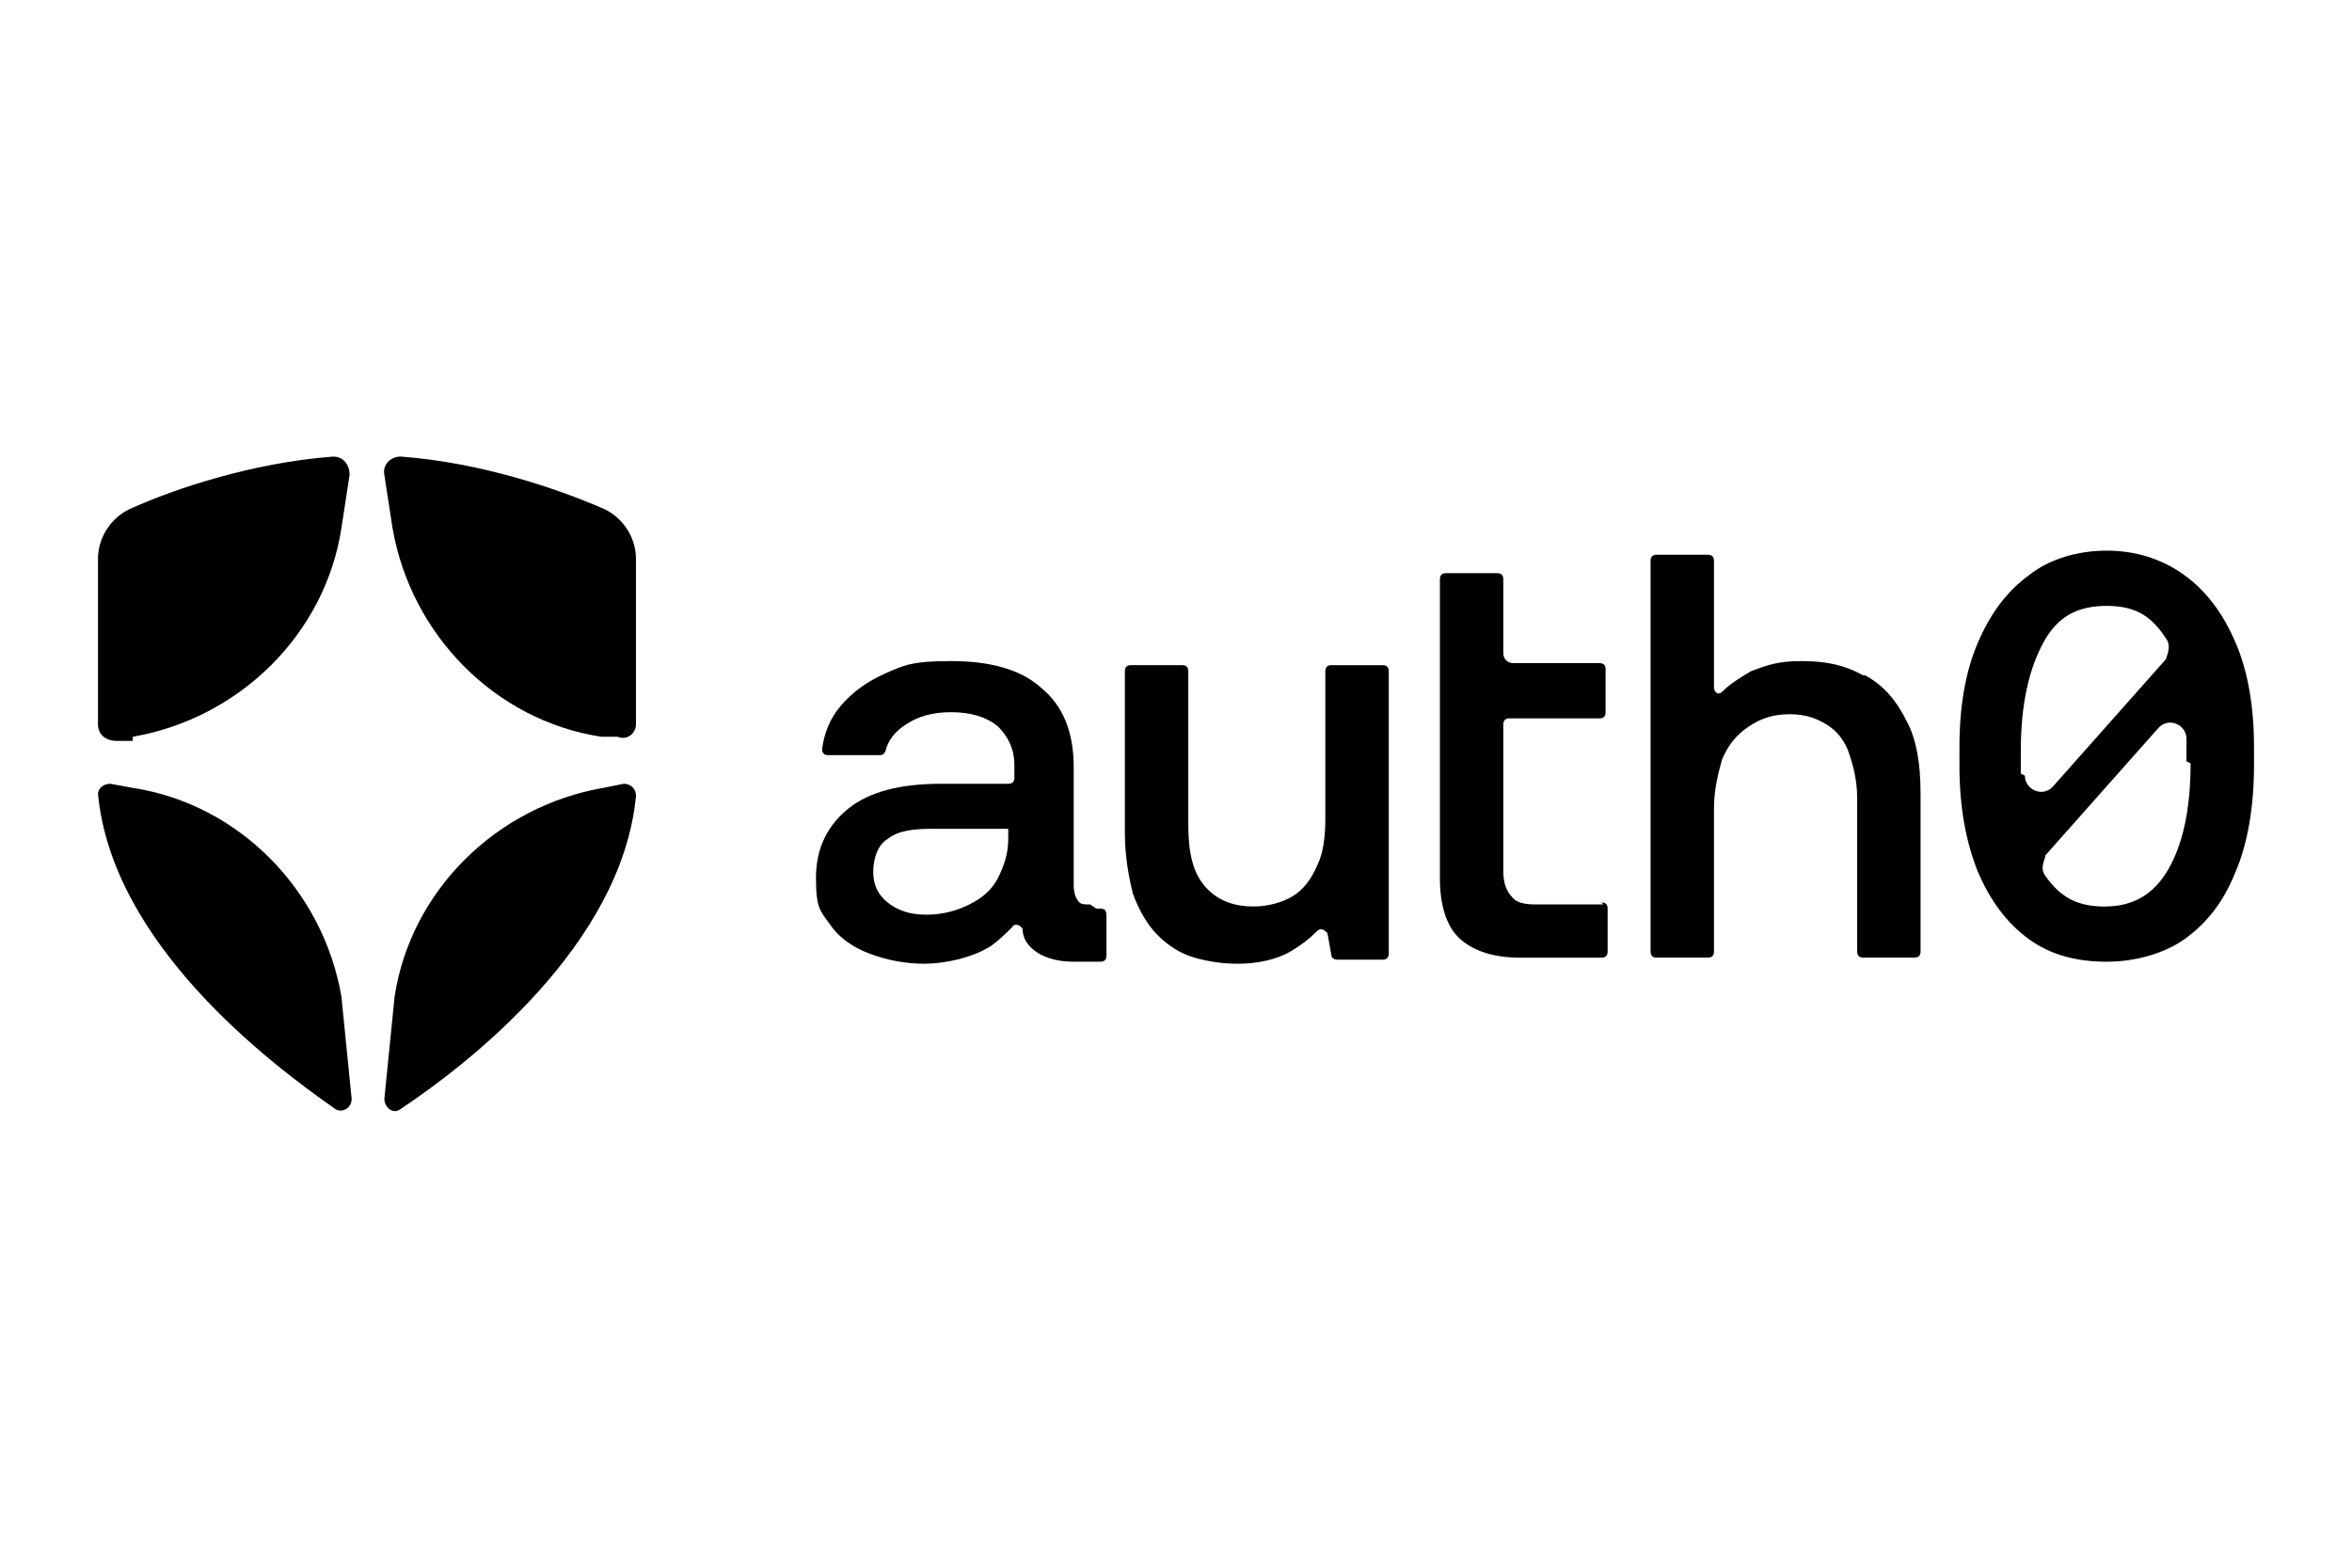
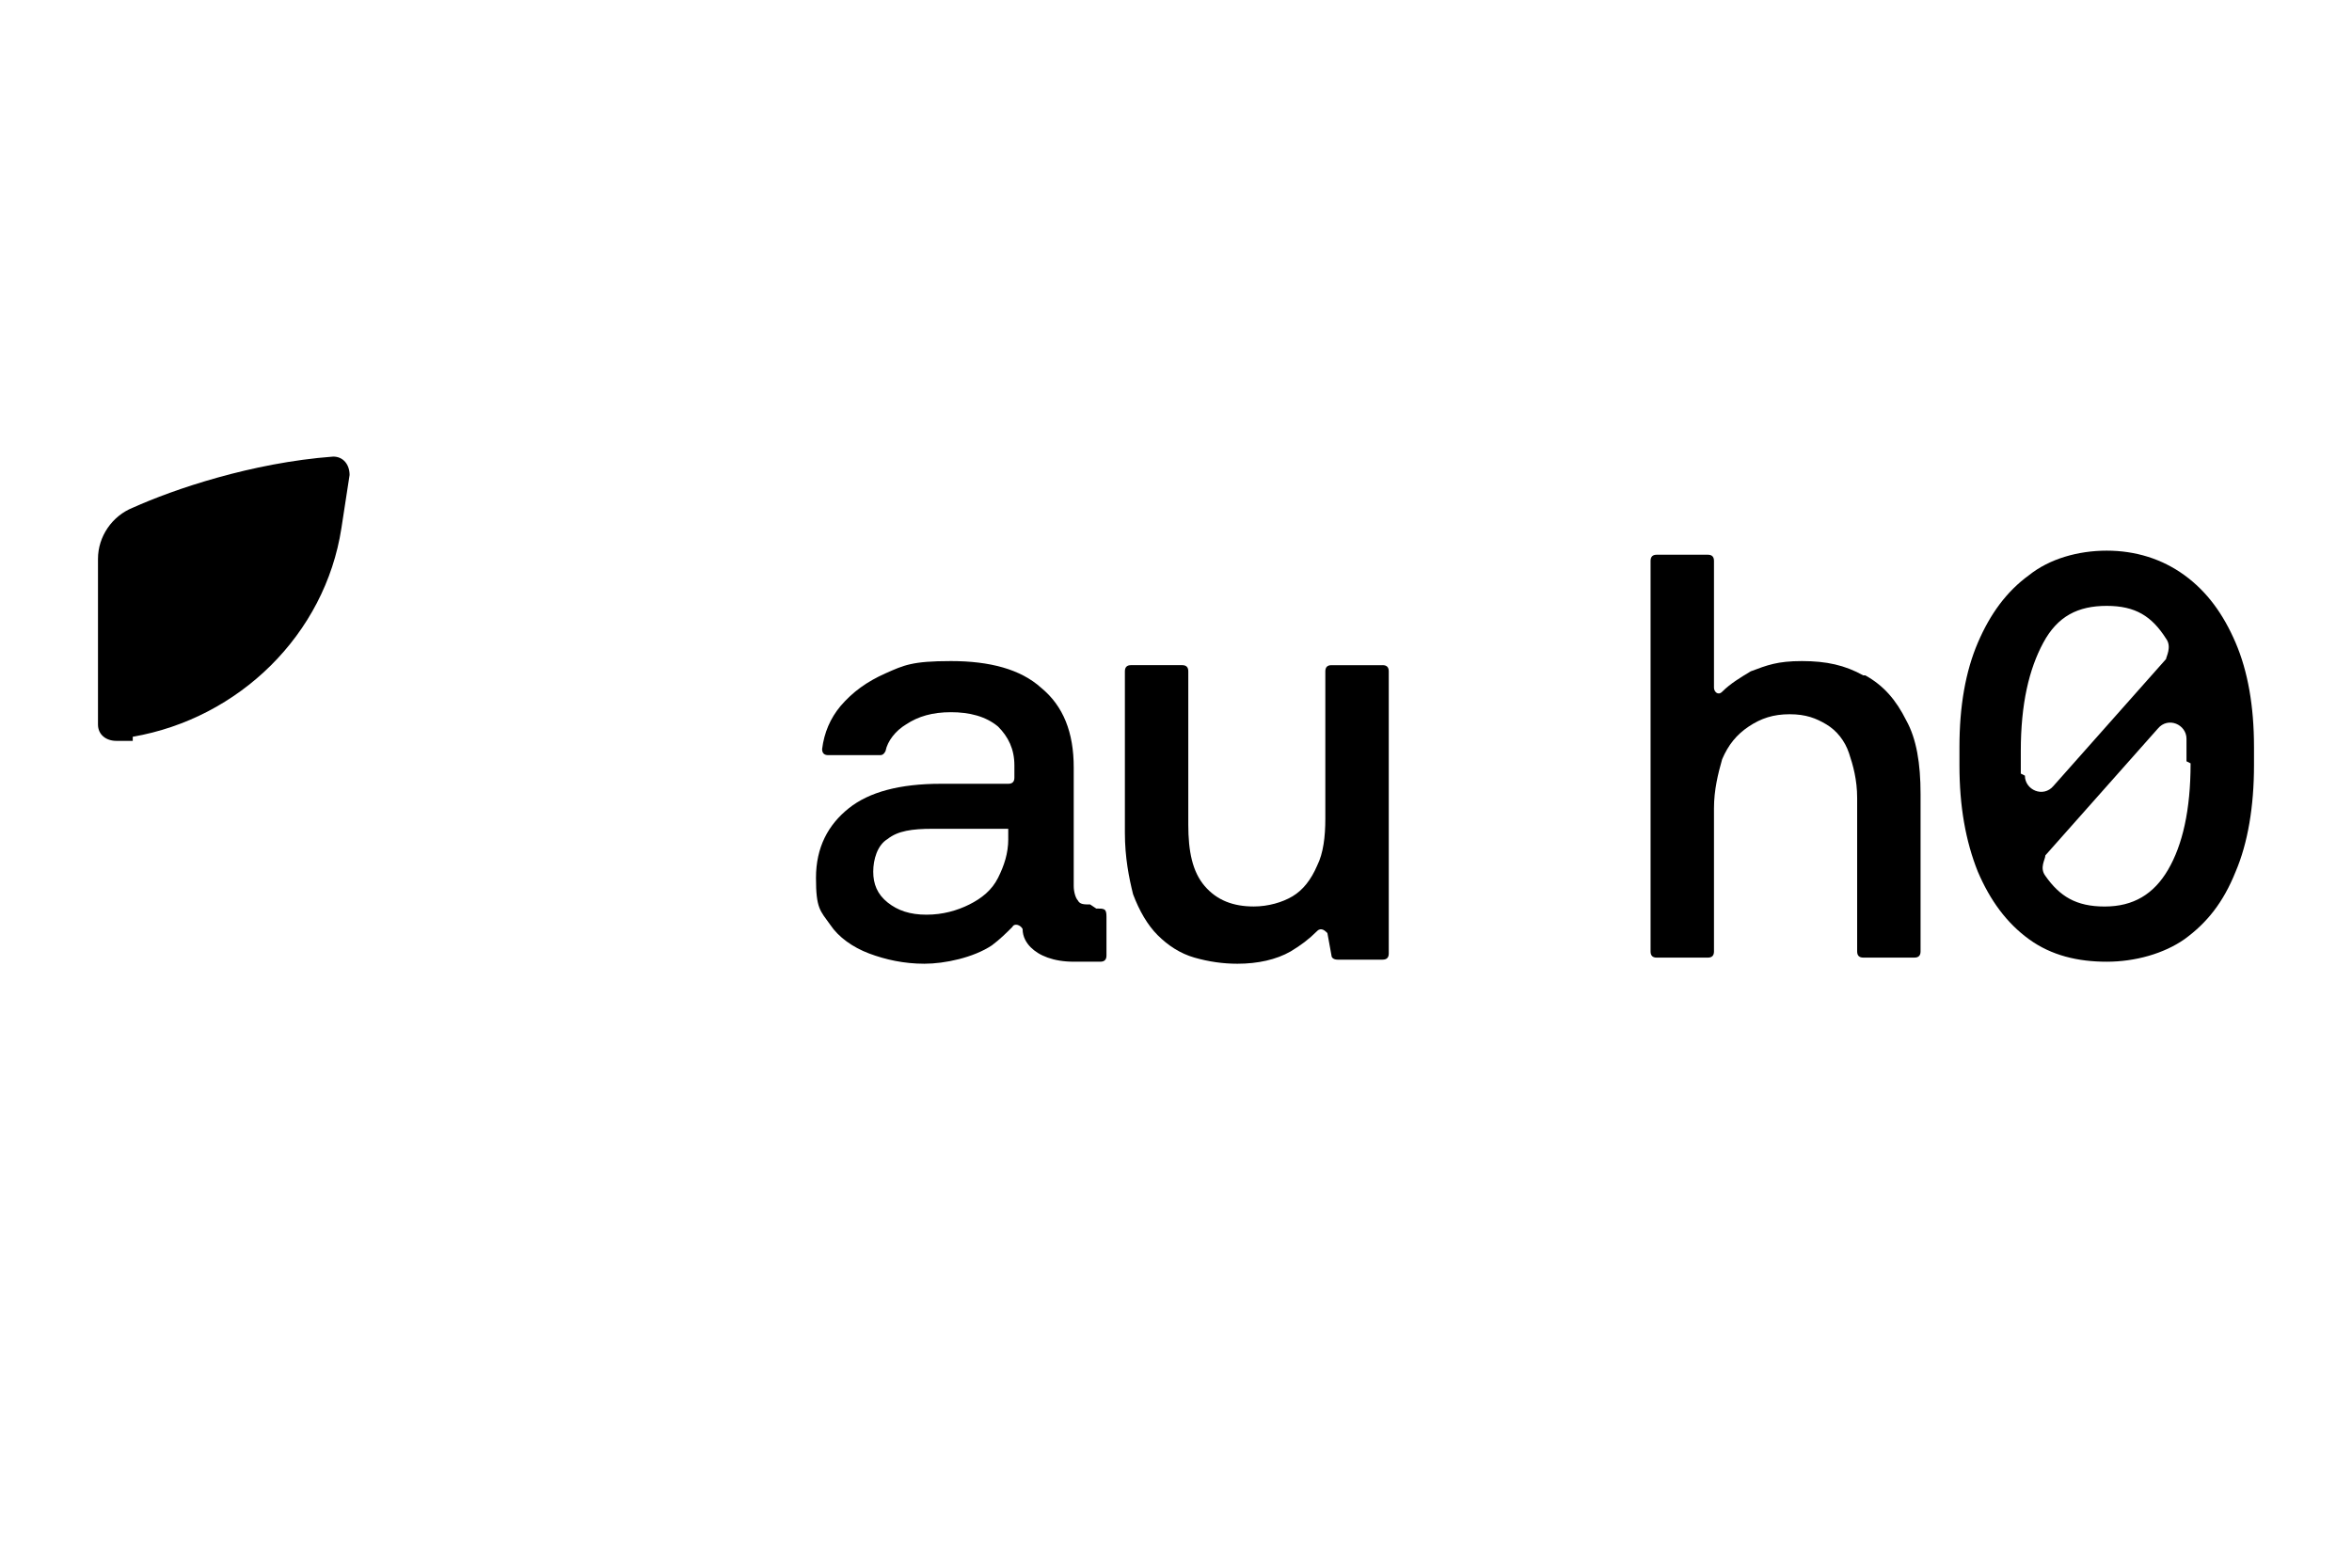
<svg xmlns="http://www.w3.org/2000/svg" id="a" viewBox="0 0 1200 800">
  <path d="M67.74,375.97c54.27-9.39,98.1-52.18,106.45-106.45l4.17-27.13c0-5.22-3.13-9.39-8.35-9.39-41.75,3.13-81.4,16.7-102.28,26.09-10.44,4.17-17.74,14.61-17.74,26.09v84.54c0,5.22,4.17,8.35,9.39,8.35h8.35v-2.09Z" />
-   <path d="M200.28,269.52c9.39,54.27,52.18,98.1,106.45,106.45h8.35c5.22,2.09,9.39-2.09,9.39-6.26v-84.54c0-11.48-7.31-21.92-17.74-26.09-21.92-9.39-60.53-22.96-102.28-26.09-5.22,0-9.39,4.17-8.35,9.39,0,0,4.17,27.13,4.17,27.13Z" />
-   <path d="M307.78,402.06c-54.27,9.39-98.1,52.18-106.45,106.45l-5.22,52.18c0,4.17,4.17,8.35,8.35,5.22h0c34.44-22.96,112.71-83.49,120.02-159.68,0-4.17-3.13-6.26-6.26-6.26l-10.44,2.09h0Z" />
-   <path d="M174.19,508.51c-9.39-54.27-52.18-98.1-106.45-106.45l-11.48-2.09c-3.13,0-6.26,2.09-6.26,5.22,7.31,76.19,86.62,136.72,121.06,160.72,3.13,2.09,8.35,0,8.35-5.22l-5.22-52.18h0Z" />
  <path d="M705.41,339.44h-26.09c-2.09,0-3.13,1.04-3.13,3.13v75.14c0,9.39-1.04,17.74-4.17,24-3.13,7.31-7.31,12.52-12.52,15.65-5.22,3.13-12.52,5.22-19.83,5.22-10.44,0-18.79-3.13-25.05-10.44-6.26-7.31-8.35-17.74-8.35-31.31v-78.27c0-2.09-1.04-3.13-3.13-3.13h-26.09c-2.09,0-3.13,1.04-3.13,3.13v82.45c0,12.52,2.09,22.96,4.17,31.31,3.13,8.35,7.31,15.65,12.52,20.87,5.22,5.22,11.48,9.39,18.79,11.48s14.61,3.13,21.92,3.13c10.44,0,19.83-2.09,27.13-6.26,5.22-3.13,9.39-6.26,13.57-10.44,2.09-2.09,4.17,0,5.22,1.04l2.09,11.48c0,1.04,1.04,2.09,3.13,2.09h22.96c2.09,0,3.13-1.04,3.13-3.13v-144.02c0-2.09-1.04-3.13-3.13-3.13h0Z" />
-   <path d="M818.12,461.55h-34.44c-6.26,0-10.44-1.04-12.52-4.17-2.09-2.09-4.17-6.26-4.17-12.52v-75.14c0-2.09,1.04-3.13,3.13-3.13h45.92c2.09,0,3.13-1.04,3.13-3.13v-21.92c0-2.09-1.04-3.13-3.13-3.13h-43.83c-3.13,0-5.22-2.09-5.22-5.22v-37.57c0-2.09-1.04-3.13-3.13-3.13h-26.09c-2.09,0-3.13,1.04-3.13,3.13v152.37c0,13.57,3.13,24,9.39,30.27s16.7,10.44,31.31,10.44h41.75c2.09,0,3.13-1.04,3.13-3.13v-21.92c0-2.09-1.04-3.13-3.13-3.13l1.04,1.04Z" />
  <path d="M950.66,344.66c-9.39-5.22-18.79-7.31-31.31-7.31s-17.74,2.09-26.09,5.22c-5.22,3.13-10.44,6.26-14.61,10.44-2.09,2.09-4.17,0-4.17-2.09v-64.71c0-2.09-1.04-3.13-3.13-3.13h-26.09c-2.09,0-3.13,1.04-3.13,3.13v199.34c0,2.09,1.04,3.13,3.13,3.13h26.09c2.09,0,3.13-1.04,3.13-3.13v-73.06c0-9.39,2.09-17.74,4.17-25.05,3.13-7.31,7.31-12.52,13.57-16.7,6.26-4.17,12.52-6.26,20.87-6.26s13.57,2.09,18.79,5.22c5.22,3.13,9.39,8.35,11.48,14.61,2.09,6.26,4.17,13.57,4.17,22.96v78.27c0,2.09,1.04,3.13,3.13,3.13h26.09c2.09,0,3.13-1.04,3.13-3.13v-80.36c0-15.65-2.09-28.18-7.31-37.57-5.22-10.44-11.48-17.74-20.87-22.96h-1.04Z" />
  <path d="M1140.61,327.96c-6.26-14.61-14.61-26.09-26.09-34.44-11.48-8.35-25.05-12.52-39.66-12.52s-29.22,4.17-39.66,12.52c-11.48,8.35-19.83,19.83-26.09,34.44-6.26,14.61-9.39,32.35-9.39,53.23v9.39c0,20.87,3.13,38.61,9.39,54.27,6.26,14.61,14.61,26.09,26.09,34.44s25.05,11.48,39.66,11.48,29.22-4.17,39.66-11.48c11.48-8.35,19.83-18.79,26.09-34.44,6.26-14.61,9.39-33.4,9.39-54.27v-9.39c0-20.87-3.13-38.61-9.39-53.23ZM1031.02,394.76v-11.48c0-24,4.17-41.75,11.48-55.31,7.31-13.57,17.74-18.79,32.35-18.79s22.96,5.22,30.27,16.7c3.13,4.17,0,9.39,0,10.44l-57.4,64.71c-5.22,6.26-14.61,2.09-14.61-5.22h0l-2.09-1.04ZM1117.65,389.54c0,24-4.17,41.75-11.48,54.27s-17.74,18.79-32.35,18.79-22.96-5.22-30.27-15.65c-3.13-4.17,0-8.35,0-10.44l57.4-64.71c5.22-6.26,14.61-2.09,14.61,5.22v11.48h0l2.09,1.04Z" />
  <path d="M556.17,461.55h0c-3.13,0-5.22,0-6.26-2.09-1.04-1.04-2.09-4.17-2.09-7.31v-60.53c0-17.74-5.22-31.31-16.7-40.7-10.44-9.39-26.09-13.57-45.92-13.57s-24,2.09-33.4,6.26c-9.39,4.17-16.7,9.39-22.96,16.7-5.22,6.26-8.35,13.57-9.39,21.92,0,2.09,1.04,3.13,3.13,3.13h26.09c1.04,0,2.09,0,3.13-2.09,1.04-5.22,5.22-10.44,10.44-13.57,6.26-4.17,13.57-6.26,22.96-6.26s17.74,2.09,24,7.31c5.22,5.22,8.35,11.48,8.35,19.83v6.26c0,2.09-1.04,3.13-3.13,3.13h-34.44c-20.87,0-36.53,4.17-46.96,12.52-10.44,8.35-16.7,19.83-16.7,35.48s2.09,16.7,7.31,24c4.17,6.26,11.48,11.48,19.83,14.61,8.35,3.13,17.74,5.22,28.18,5.22s25.05-3.13,34.44-9.39c4.17-3.13,7.31-6.26,10.44-9.39,1.04-2.09,4.17-1.04,5.22,1.04,0,4.17,2.09,7.31,4.17,9.39,4.17,4.17,11.48,7.31,21.92,7.31h13.57c2.09,0,3.13-1.04,3.13-3.13v-19.83c0-4.17-1.04-4.17-5.22-4.17h0l-3.13-2.09ZM514.42,428.15c0,7.31-2.09,13.57-5.22,19.83s-8.35,10.44-14.61,13.57c-6.26,3.13-13.57,5.22-21.92,5.22s-14.61-2.09-19.83-6.26-7.31-9.39-7.31-15.65,2.09-13.57,7.31-16.7c5.22-4.17,12.52-5.22,22.96-5.22h38.61v6.26h0v-1.04Z" />
</svg>